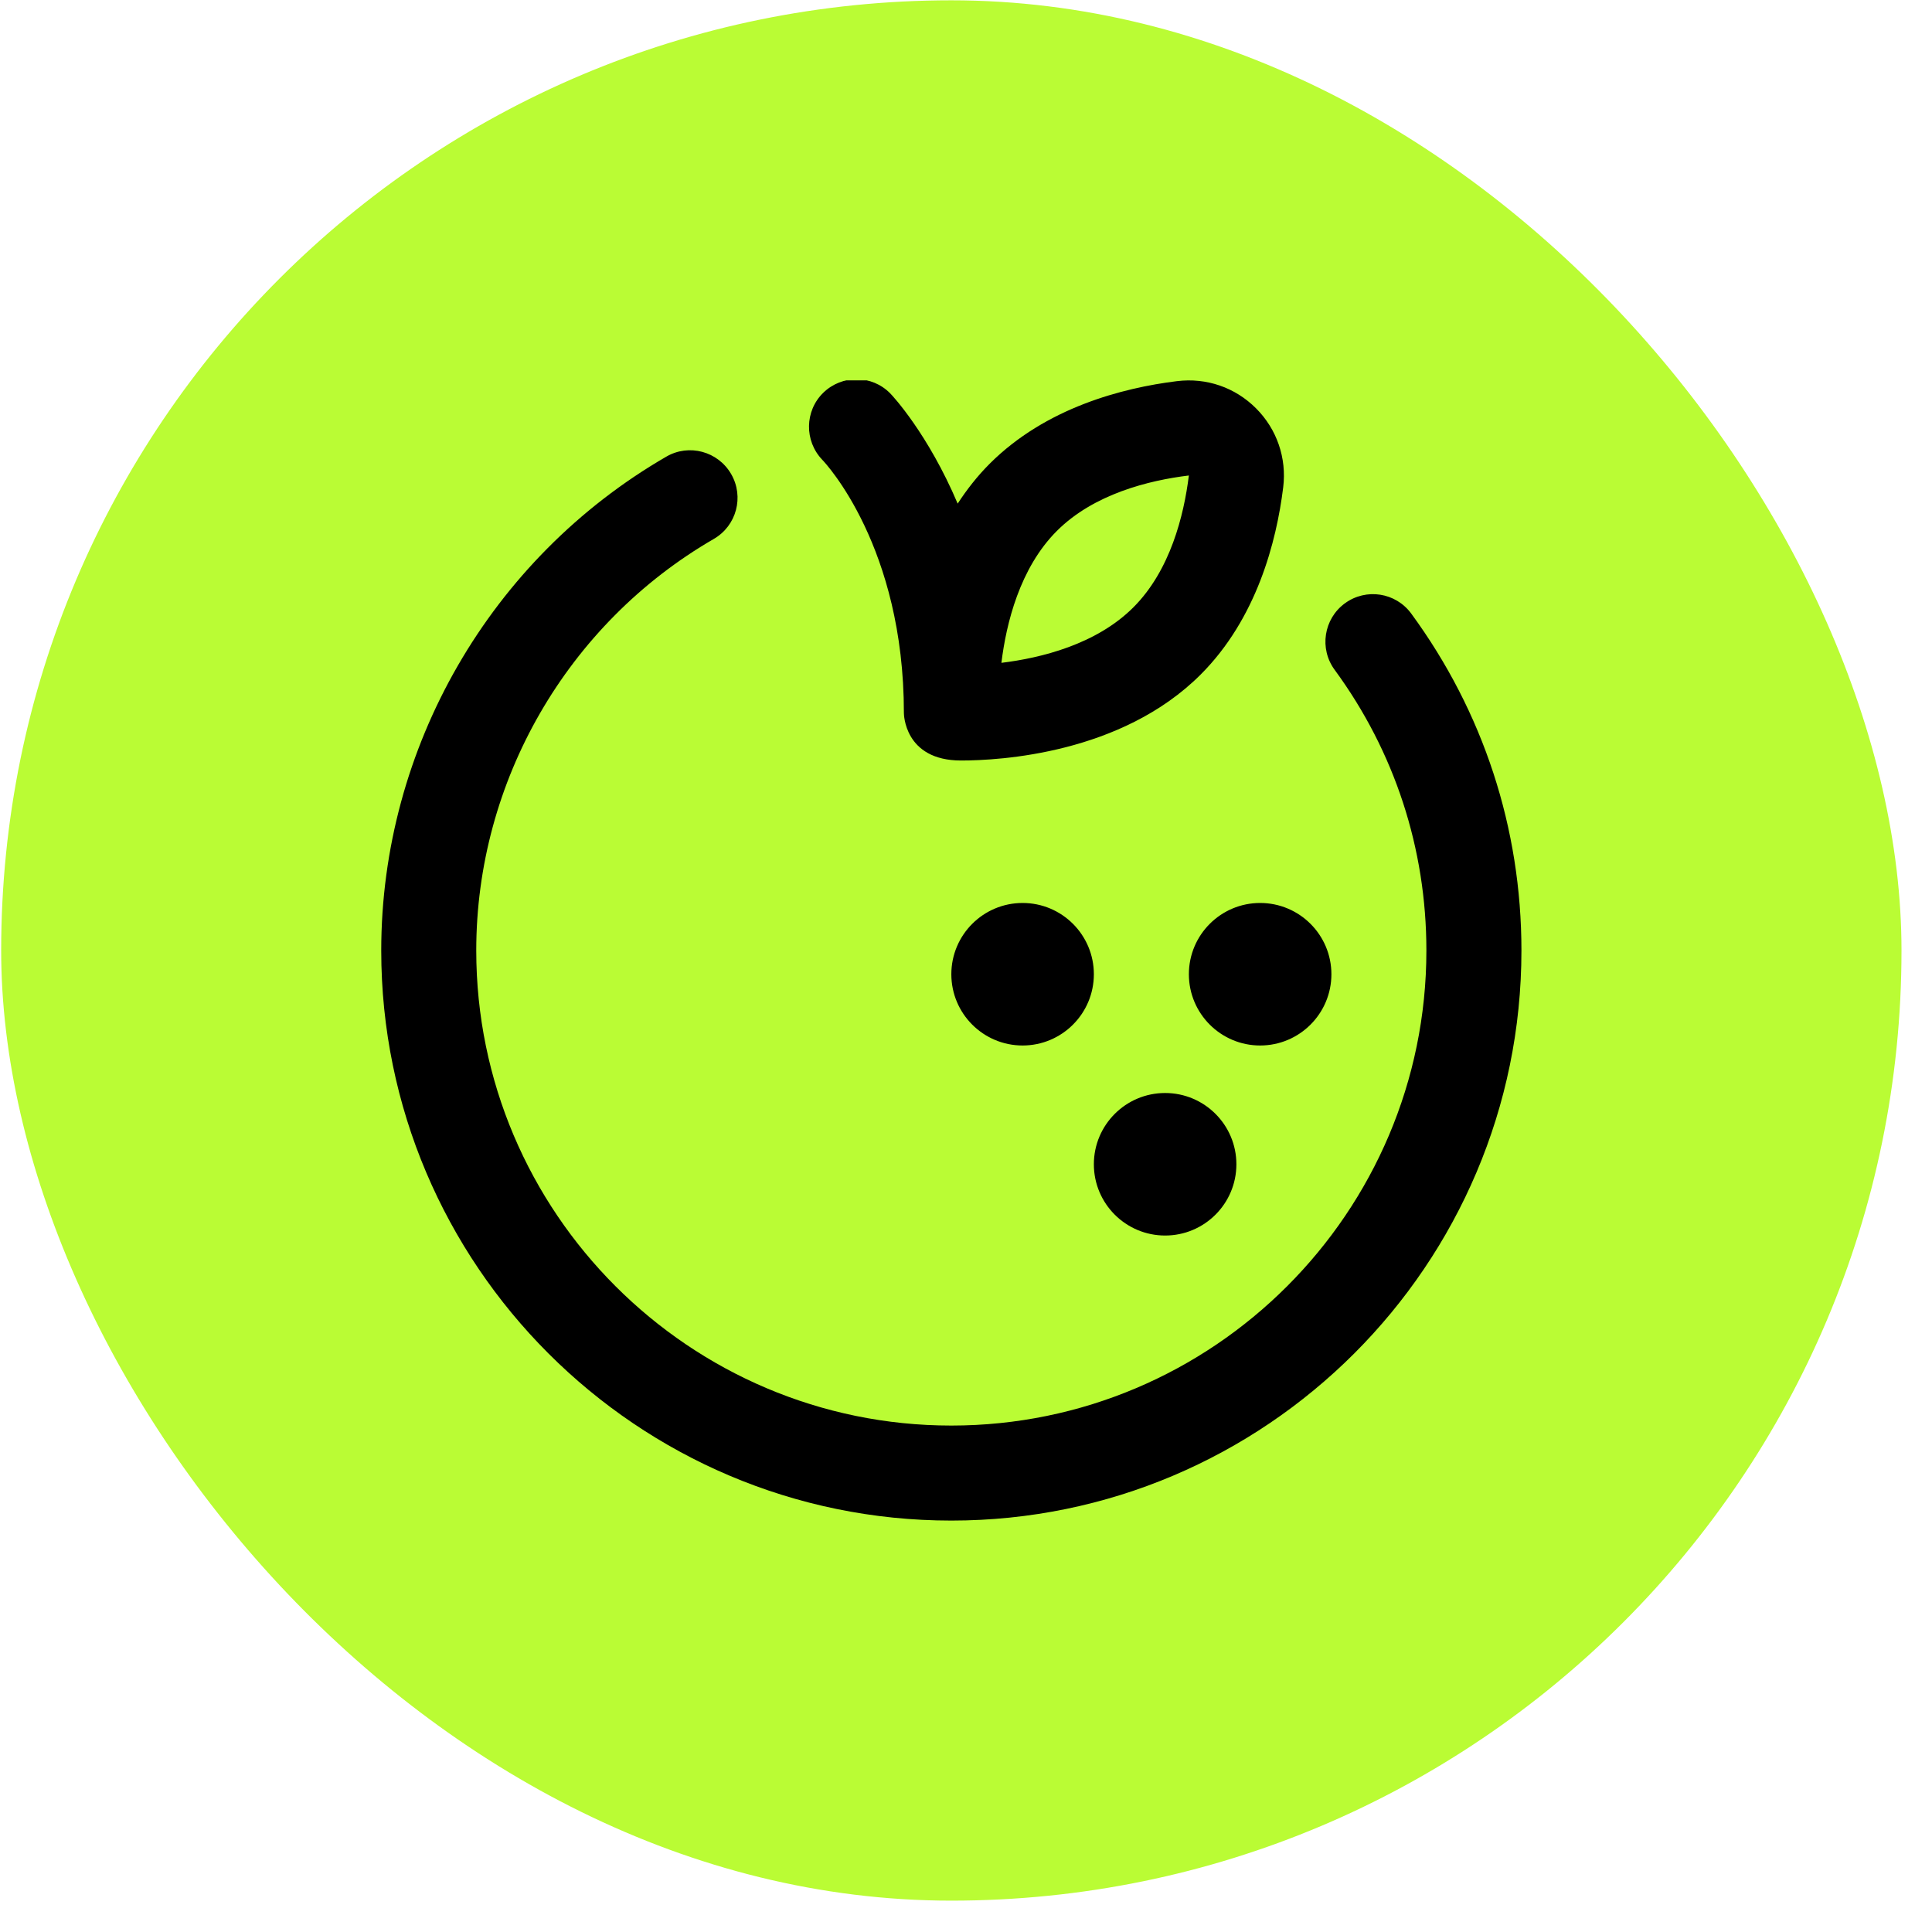
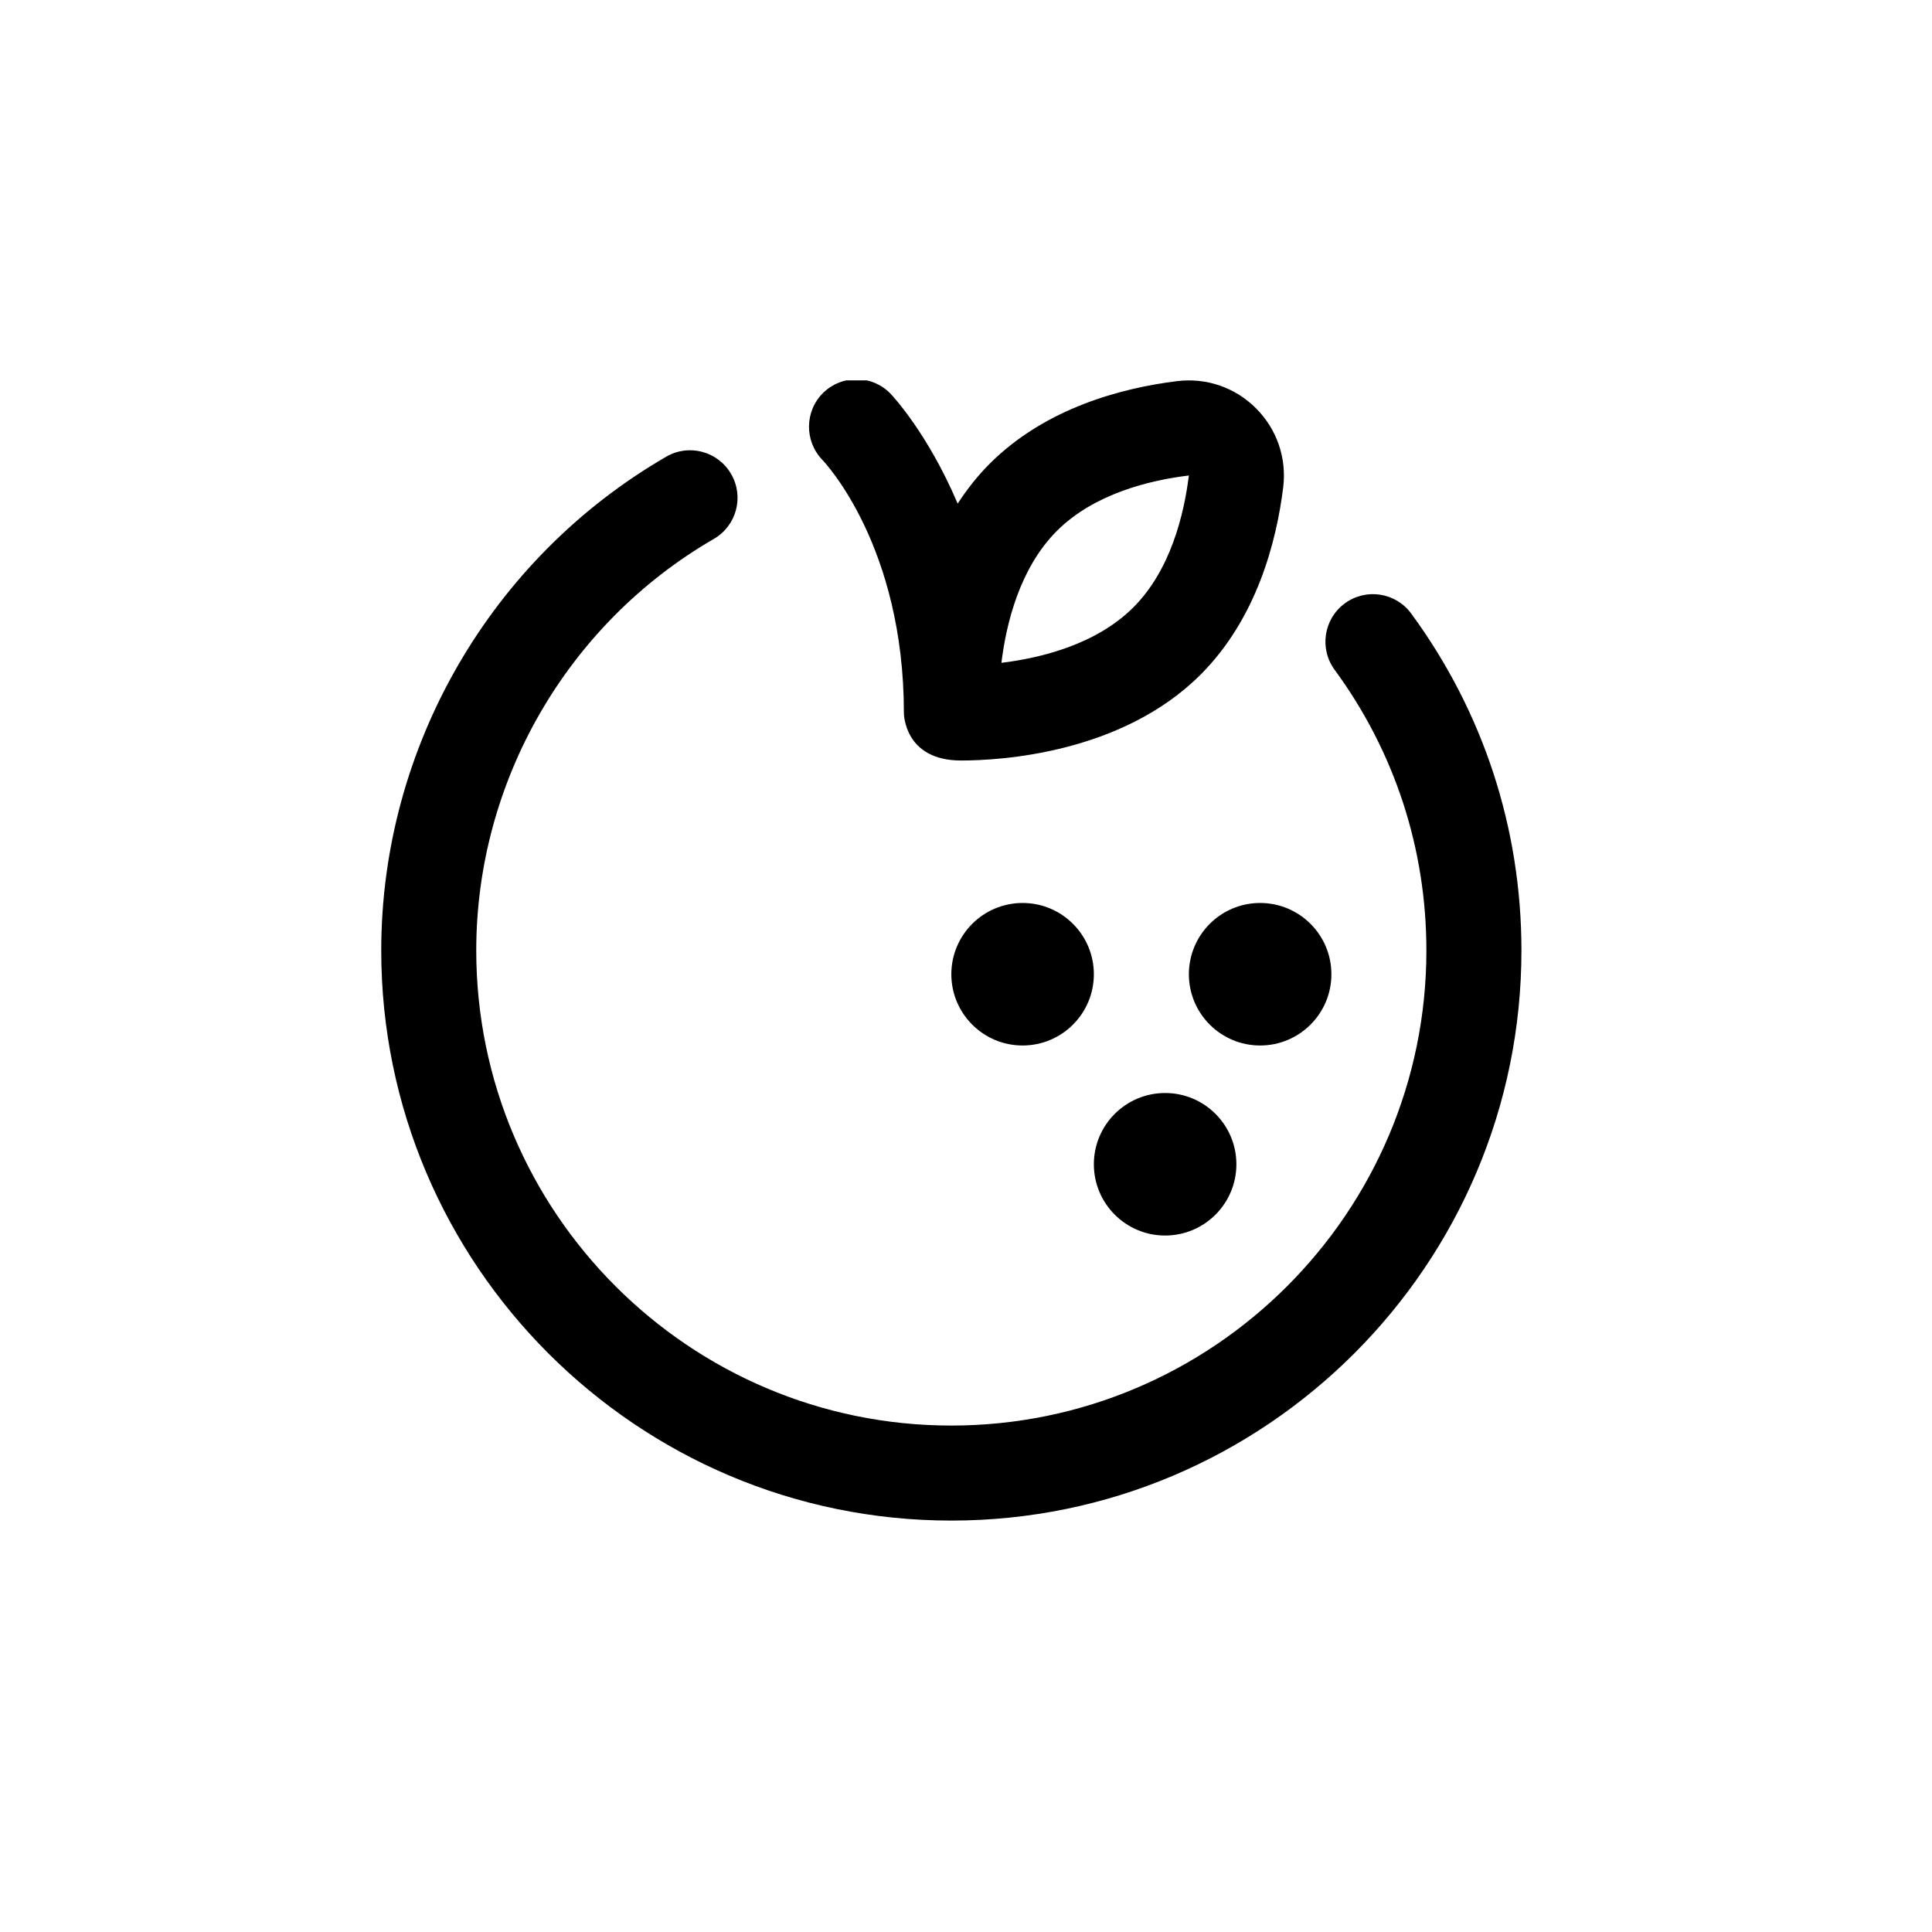
<svg xmlns="http://www.w3.org/2000/svg" width="61" height="61" viewBox="0 0 61 61" fill="none">
-   <rect x="0.037" y="0.01" width="60" height="60" rx="30" fill="#BAFC34" />
  <g clip-path="url(#clip0_210_651)">
    <path d="M34.537 36.76C34.537 35.518 35.545 34.51 36.787 34.51C38.029 34.51 39.037 35.518 39.037 36.76C39.037 38.002 38.029 39.01 36.787 39.01C35.545 39.01 34.537 38.002 34.537 36.76ZM32.287 28.51C31.045 28.51 30.037 29.518 30.037 30.76C30.037 32.002 31.045 33.01 32.287 33.01C33.529 33.01 34.537 32.002 34.537 30.76C34.537 29.518 33.529 28.51 32.287 28.51ZM42.037 30.76C42.037 29.518 41.029 28.51 39.787 28.51C38.545 28.51 37.537 29.518 37.537 30.76C37.537 32.002 38.545 33.01 39.787 33.01C41.029 33.01 42.037 32.002 42.037 30.76ZM25.962 14.517C25.392 13.921 25.404 12.975 25.995 12.399C26.587 11.826 27.526 11.832 28.104 12.417C28.185 12.498 29.298 13.693 30.237 15.901C30.525 15.459 30.858 15.031 31.249 14.64C33.018 12.873 35.44 12.247 37.161 12.034C38.094 11.92 38.997 12.232 39.657 12.892C40.317 13.552 40.629 14.463 40.515 15.388C40.302 17.109 39.676 19.53 37.909 21.298C35.407 23.8 31.566 24.012 30.343 24.012C28.539 24.012 28.539 22.522 28.539 22.512C28.539 17.268 26.07 14.629 25.963 14.518L25.962 14.517ZM31.618 20.928C32.862 20.776 34.611 20.35 35.785 19.176C36.951 18.01 37.38 16.27 37.536 15.018V15.013C36.274 15.166 34.536 15.597 33.37 16.762C32.197 17.935 31.77 19.684 31.618 20.928ZM44.557 19.372C44.067 18.705 43.131 18.559 42.46 19.051C41.793 19.542 41.649 20.481 42.139 21.148C44.034 23.731 45.036 26.796 45.036 30.01C45.036 38.281 38.307 45.01 30.036 45.01C21.765 45.01 15.037 38.281 15.037 30.01C15.037 24.672 17.911 19.693 22.537 17.016C23.256 16.6 23.5 15.684 23.085 14.967C22.669 14.248 21.75 14.002 21.036 14.419C15.486 17.631 12.037 23.604 12.037 30.01C12.037 39.936 20.112 48.01 30.037 48.01C39.963 48.01 48.037 39.936 48.037 30.01C48.037 26.152 46.833 22.474 44.557 19.372Z" fill="black" />
  </g>
  <defs>
    <clipPath id="clip0_210_651">
      <rect width="36" height="36" fill="white" transform="translate(12.037 12.01)" />
    </clipPath>
  </defs>
</svg>